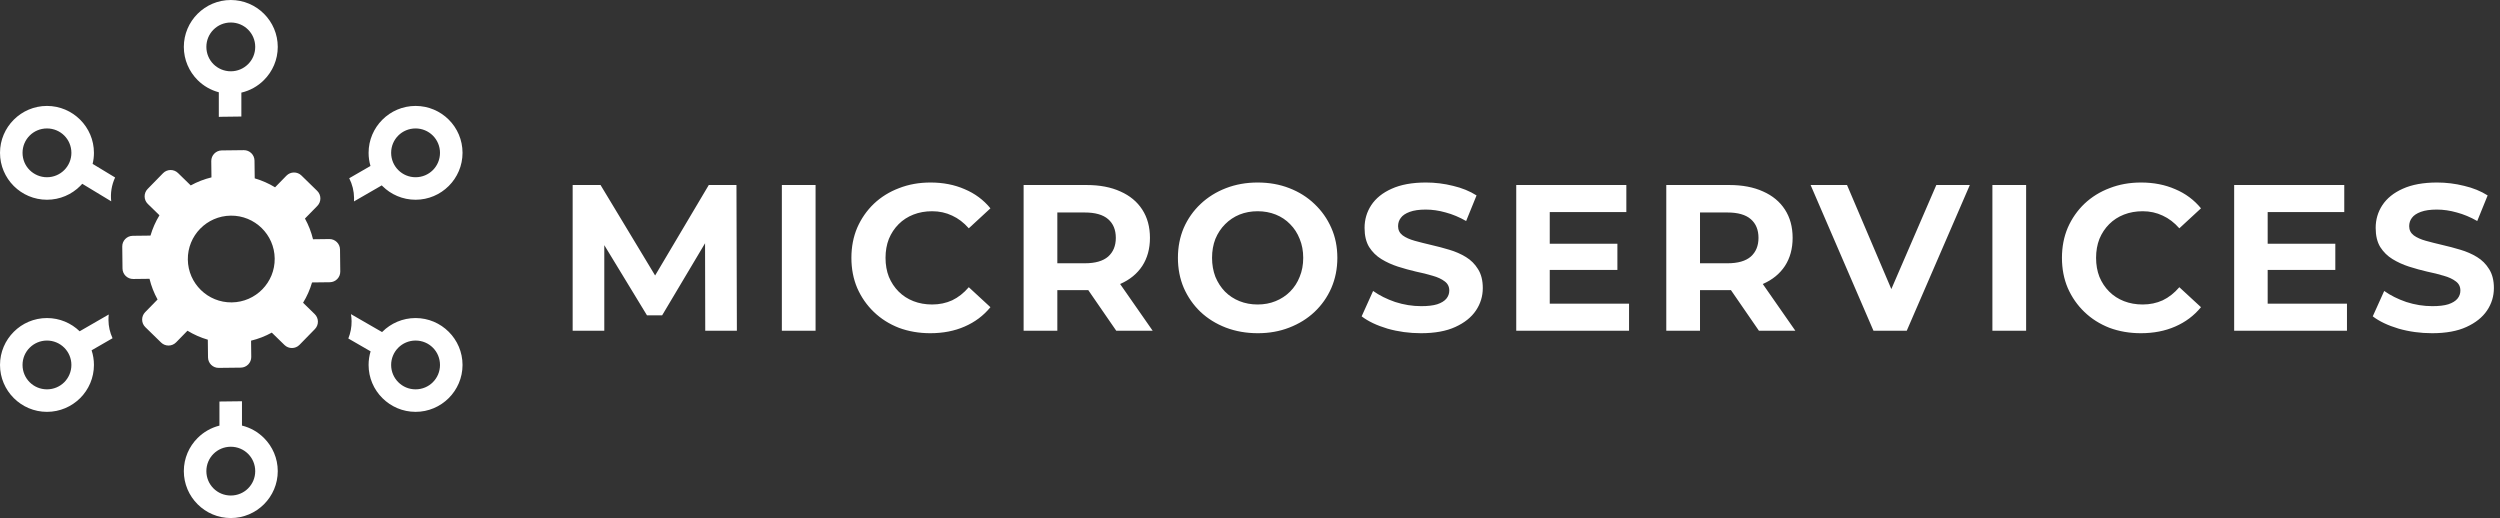
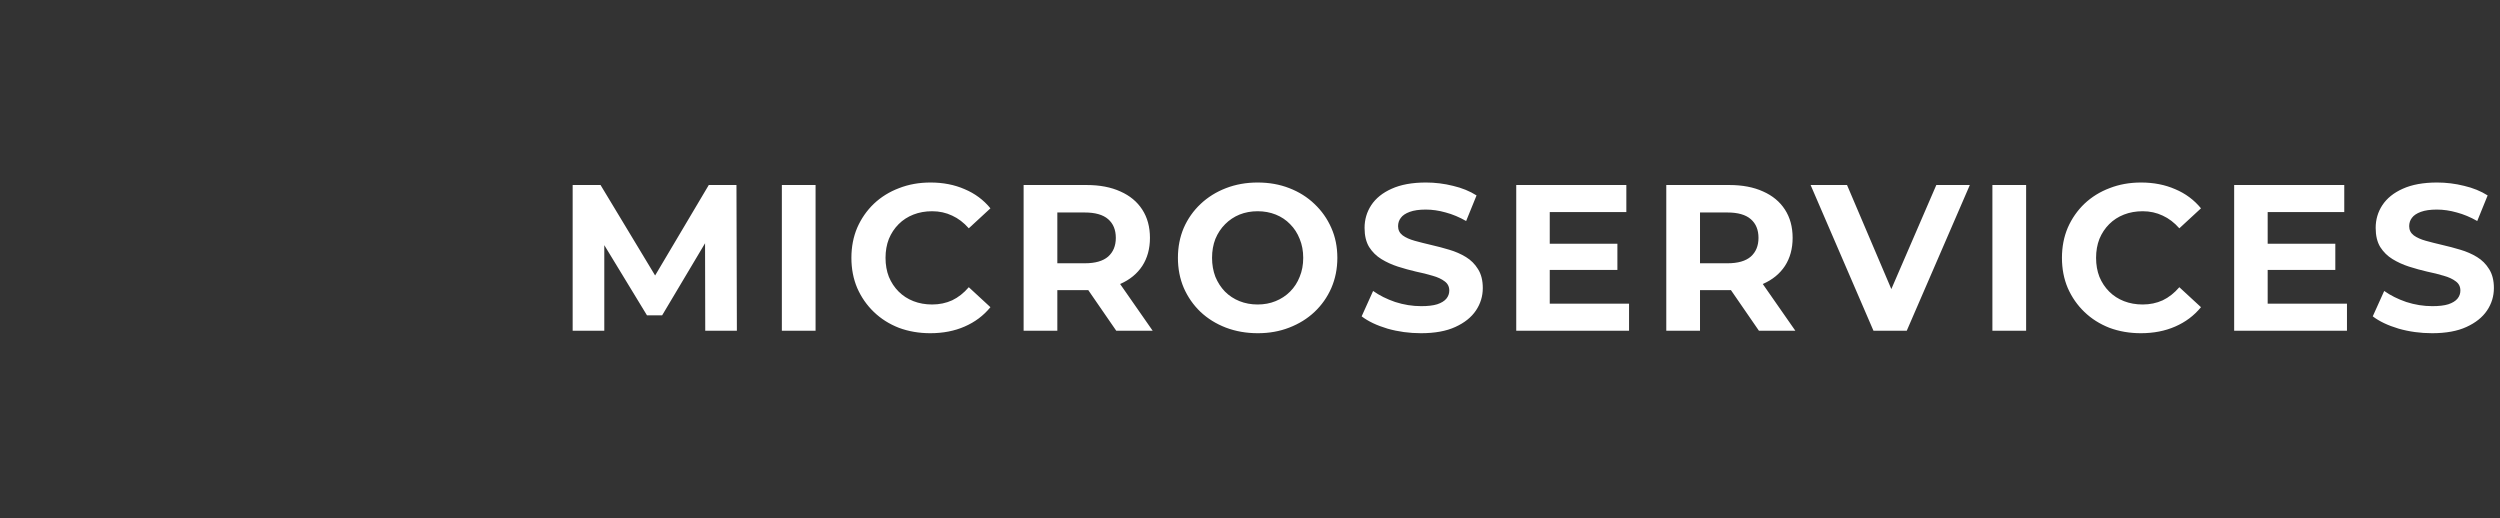
<svg xmlns="http://www.w3.org/2000/svg" width="1081" height="224" viewBox="0 0 1081 224" fill="none">
  <rect x="0" y="0" width="1081" height="224" fill="#333333" stroke="none" />
  <path d="M247.616 143V80H259.676L286.496 124.46H280.106L306.476 80H318.446L318.626 143H304.946L304.856 100.97H307.376L286.316 136.34H279.746L258.236 100.97H261.296V143H247.616ZM338.073 143V80H352.653V143H338.073ZM402.254 144.08C397.394 144.08 392.864 143.3 388.664 141.74C384.524 140.12 380.924 137.84 377.864 134.9C374.804 131.96 372.404 128.51 370.664 124.55C368.984 120.59 368.144 116.24 368.144 111.5C368.144 106.76 368.984 102.41 370.664 98.45C372.404 94.49 374.804 91.04 377.864 88.1C380.984 85.16 384.614 82.91 388.754 81.35C392.894 79.73 397.424 78.92 402.344 78.92C407.804 78.92 412.724 79.88 417.104 81.8C421.544 83.66 425.264 86.42 428.264 90.08L418.904 98.72C416.744 96.26 414.344 94.43 411.704 93.23C409.064 91.97 406.184 91.34 403.064 91.34C400.124 91.34 397.424 91.82 394.964 92.78C392.504 93.74 390.374 95.12 388.574 96.92C386.774 98.72 385.364 100.85 384.344 103.31C383.384 105.77 382.904 108.5 382.904 111.5C382.904 114.5 383.384 117.23 384.344 119.69C385.364 122.15 386.774 124.28 388.574 126.08C390.374 127.88 392.504 129.26 394.964 130.22C397.424 131.18 400.124 131.66 403.064 131.66C406.184 131.66 409.064 131.06 411.704 129.86C414.344 128.6 416.744 126.71 418.904 124.19L428.264 132.83C425.264 136.49 421.544 139.28 417.104 141.2C412.724 143.12 407.774 144.08 402.254 144.08ZM442.61 143V80H469.88C475.52 80 480.38 80.93 484.46 82.79C488.54 84.59 491.69 87.2 493.91 90.62C496.13 94.04 497.24 98.12 497.24 102.86C497.24 107.54 496.13 111.59 493.91 115.01C491.69 118.37 488.54 120.95 484.46 122.75C480.38 124.55 475.52 125.45 469.88 125.45H450.71L457.19 119.06V143H442.61ZM482.66 143L466.91 120.14H482.48L498.41 143H482.66ZM457.19 120.68L450.71 113.84H469.07C473.57 113.84 476.93 112.88 479.15 110.96C481.37 108.98 482.48 106.28 482.48 102.86C482.48 99.38 481.37 96.68 479.15 94.76C476.93 92.84 473.57 91.88 469.07 91.88H450.71L457.19 84.95V120.68ZM543.891 144.08C538.911 144.08 534.291 143.27 530.031 141.65C525.831 140.03 522.171 137.75 519.051 134.81C515.991 131.87 513.591 128.42 511.851 124.46C510.171 120.5 509.331 116.18 509.331 111.5C509.331 106.82 510.171 102.5 511.851 98.54C513.591 94.58 516.021 91.13 519.141 88.19C522.261 85.25 525.921 82.97 530.121 81.35C534.321 79.73 538.881 78.92 543.801 78.92C548.781 78.92 553.341 79.73 557.481 81.35C561.681 82.97 565.311 85.25 568.371 88.19C571.491 91.13 573.921 94.58 575.661 98.54C577.401 102.44 578.271 106.76 578.271 111.5C578.271 116.18 577.401 120.53 575.661 124.55C573.921 128.51 571.491 131.96 568.371 134.9C565.311 137.78 561.681 140.03 557.481 141.65C553.341 143.27 548.811 144.08 543.891 144.08ZM543.801 131.66C546.621 131.66 549.201 131.18 551.541 130.22C553.941 129.26 556.041 127.88 557.841 126.08C559.641 124.28 561.021 122.15 561.981 119.69C563.001 117.23 563.511 114.5 563.511 111.5C563.511 108.5 563.001 105.77 561.981 103.31C561.021 100.85 559.641 98.72 557.841 96.92C556.101 95.12 554.031 93.74 551.631 92.78C549.231 91.82 546.621 91.34 543.801 91.34C540.981 91.34 538.371 91.82 535.971 92.78C533.631 93.74 531.561 95.12 529.761 96.92C527.961 98.72 526.551 100.85 525.531 103.31C524.571 105.77 524.091 108.5 524.091 111.5C524.091 114.44 524.571 117.17 525.531 119.69C526.551 122.15 527.931 124.28 529.671 126.08C531.471 127.88 533.571 129.26 535.971 130.22C538.371 131.18 540.981 131.66 543.801 131.66ZM614.429 144.08C609.389 144.08 604.559 143.42 599.939 142.1C595.319 140.72 591.599 138.95 588.779 136.79L593.729 125.81C596.429 127.73 599.609 129.32 603.269 130.58C606.989 131.78 610.739 132.38 614.519 132.38C617.399 132.38 619.709 132.11 621.449 131.57C623.249 130.97 624.569 130.16 625.409 129.14C626.249 128.12 626.669 126.95 626.669 125.63C626.669 123.95 626.009 122.63 624.689 121.67C623.369 120.65 621.629 119.84 619.469 119.24C617.309 118.58 614.909 117.98 612.269 117.44C609.689 116.84 607.079 116.12 604.439 115.28C601.859 114.44 599.489 113.36 597.329 112.04C595.169 110.72 593.399 108.98 592.019 106.82C590.699 104.66 590.039 101.9 590.039 98.54C590.039 94.94 590.999 91.67 592.919 88.73C594.899 85.73 597.839 83.36 601.739 81.62C605.699 79.82 610.649 78.92 616.589 78.92C620.549 78.92 624.449 79.4 628.289 80.36C632.129 81.26 635.519 82.64 638.459 84.5L633.959 95.57C631.019 93.89 628.079 92.66 625.139 91.88C622.199 91.04 619.319 90.62 616.499 90.62C613.679 90.62 611.369 90.95 609.569 91.61C607.769 92.27 606.479 93.14 605.699 94.22C604.919 95.24 604.529 96.44 604.529 97.82C604.529 99.44 605.189 100.76 606.509 101.78C607.829 102.74 609.569 103.52 611.729 104.12C613.889 104.72 616.259 105.32 618.839 105.92C621.479 106.52 624.089 107.21 626.669 107.99C629.309 108.77 631.709 109.82 633.869 111.14C636.029 112.46 637.769 114.2 639.089 116.36C640.469 118.52 641.159 121.25 641.159 124.55C641.159 128.09 640.169 131.33 638.189 134.27C636.209 137.21 633.239 139.58 629.279 141.38C625.379 143.18 620.429 144.08 614.429 144.08ZM669.031 105.38H699.361V116.72H669.031V105.38ZM670.111 131.3H704.401V143H655.621V80H703.231V91.7H670.111V131.3ZM720.502 143V80H747.772C753.412 80 758.272 80.93 762.352 82.79C766.432 84.59 769.582 87.2 771.802 90.62C774.022 94.04 775.132 98.12 775.132 102.86C775.132 107.54 774.022 111.59 771.802 115.01C769.582 118.37 766.432 120.95 762.352 122.75C758.272 124.55 753.412 125.45 747.772 125.45H728.602L735.082 119.06V143H720.502ZM760.552 143L744.802 120.14H760.372L776.302 143H760.552ZM735.082 120.68L728.602 113.84H746.962C751.462 113.84 754.822 112.88 757.042 110.96C759.262 108.98 760.372 106.28 760.372 102.86C760.372 99.38 759.262 96.68 757.042 94.76C754.822 92.84 751.462 91.88 746.962 91.88H728.602L735.082 84.95V120.68ZM810.084 143L782.904 80H798.654L822.414 135.8H813.144L837.264 80H851.754L824.484 143H810.084ZM861.514 143V80H876.094V143H861.514ZM925.695 144.08C920.835 144.08 916.305 143.3 912.105 141.74C907.965 140.12 904.365 137.84 901.305 134.9C898.245 131.96 895.845 128.51 894.105 124.55C892.425 120.59 891.585 116.24 891.585 111.5C891.585 106.76 892.425 102.41 894.105 98.45C895.845 94.49 898.245 91.04 901.305 88.1C904.425 85.16 908.055 82.91 912.195 81.35C916.335 79.73 920.865 78.92 925.785 78.92C931.245 78.92 936.165 79.88 940.545 81.8C944.985 83.66 948.705 86.42 951.705 90.08L942.345 98.72C940.185 96.26 937.785 94.43 935.145 93.23C932.505 91.97 929.625 91.34 926.505 91.34C923.565 91.34 920.865 91.82 918.405 92.78C915.945 93.74 913.815 95.12 912.015 96.92C910.215 98.72 908.805 100.85 907.785 103.31C906.825 105.77 906.345 108.5 906.345 111.5C906.345 114.5 906.825 117.23 907.785 119.69C908.805 122.15 910.215 124.28 912.015 126.08C913.815 127.88 915.945 129.26 918.405 130.22C920.865 131.18 923.565 131.66 926.505 131.66C929.625 131.66 932.505 131.06 935.145 129.86C937.785 128.6 940.185 126.71 942.345 124.19L951.705 132.83C948.705 136.49 944.985 139.28 940.545 141.2C936.165 143.12 931.215 144.08 925.695 144.08ZM979.461 105.38H1009.79V116.72H979.461V105.38ZM980.541 131.3H1014.83V143H966.051V80H1013.66V91.7H980.541V131.3ZM1051.63 144.08C1046.59 144.08 1041.76 143.42 1037.14 142.1C1032.52 140.72 1028.8 138.95 1025.98 136.79L1030.93 125.81C1033.63 127.73 1036.81 129.32 1040.47 130.58C1044.19 131.78 1047.94 132.38 1051.72 132.38C1054.6 132.38 1056.91 132.11 1058.65 131.57C1060.45 130.97 1061.77 130.16 1062.61 129.14C1063.45 128.12 1063.87 126.95 1063.87 125.63C1063.87 123.95 1063.21 122.63 1061.89 121.67C1060.57 120.65 1058.83 119.84 1056.67 119.24C1054.51 118.58 1052.11 117.98 1049.47 117.44C1046.89 116.84 1044.28 116.12 1041.64 115.28C1039.06 114.44 1036.69 113.36 1034.53 112.04C1032.37 110.72 1030.6 108.98 1029.22 106.82C1027.9 104.66 1027.24 101.9 1027.24 98.54C1027.24 94.94 1028.2 91.67 1030.12 88.73C1032.1 85.73 1035.04 83.36 1038.94 81.62C1042.9 79.82 1047.85 78.92 1053.79 78.92C1057.75 78.92 1061.65 79.4 1065.49 80.36C1069.33 81.26 1072.72 82.64 1075.66 84.5L1071.16 95.57C1068.22 93.89 1065.28 92.66 1062.34 91.88C1059.4 91.04 1056.52 90.62 1053.7 90.62C1050.88 90.62 1048.57 90.95 1046.77 91.61C1044.97 92.27 1043.68 93.14 1042.9 94.22C1042.12 95.24 1041.73 96.44 1041.73 97.82C1041.73 99.44 1042.39 100.76 1043.71 101.78C1045.03 102.74 1046.77 103.52 1048.93 104.12C1051.09 104.72 1053.46 105.32 1056.04 105.92C1058.68 106.52 1061.29 107.21 1063.87 107.99C1066.51 108.77 1068.91 109.82 1071.07 111.14C1073.23 112.46 1074.97 114.2 1076.29 116.36C1077.67 118.52 1078.36 121.25 1078.36 124.55C1078.36 128.09 1077.37 131.33 1075.39 134.27C1073.41 137.21 1070.44 139.58 1066.48 141.38C1062.58 143.18 1057.63 144.08 1051.63 144.08Z" fill="white" />
-   <path fill-rule="evenodd" clip-rule="evenodd" d="M130.328 75.88L137.164 82.545C138.963 84.302 138.998 87.204 137.243 89.005L131.864 94.498C133.421 97.315 134.592 100.327 135.348 103.454L142.398 103.366C144.91 103.336 146.993 105.368 147.024 107.876L147.133 117.417C147.164 119.93 145.133 122.011 142.617 122.037L134.928 122.129C134.031 125.215 132.726 128.168 131.046 130.909L136.092 135.83C137.891 137.587 137.926 140.493 136.171 142.285L129.497 149.116C127.737 150.913 124.827 150.947 123.028 149.191L117.523 143.824C114.704 145.377 111.69 146.547 108.56 147.303L108.643 154.339C108.674 156.852 106.639 158.932 104.127 158.963L94.573 159.072C92.061 159.103 89.978 157.075 89.948 154.562L89.856 146.883C86.766 145.983 83.81 144.678 81.064 143.002L76.136 148.045C74.376 149.842 71.466 149.877 69.667 148.12L62.836 141.455C61.033 139.698 60.998 136.796 62.757 134.995L68.131 129.502C66.582 126.687 65.4 123.671 64.648 120.551L57.597 120.634C55.085 120.664 53.002 118.632 52.972 116.124L52.862 106.583C52.831 104.074 54.862 101.994 57.379 101.963L65.068 101.871C65.97 98.786 67.275 95.832 68.95 93.087L63.904 88.166C62.105 86.409 62.074 83.507 63.829 81.71L70.503 74.884C72.258 73.088 75.168 73.052 76.967 74.809L82.473 80.176C85.292 78.623 88.306 77.453 91.435 76.698L91.352 69.661C91.322 67.152 93.357 65.072 95.873 65.041L105.422 64.928C107.939 64.897 110.018 66.925 110.048 69.438L110.14 77.117C113.232 78.015 116.192 79.319 118.941 80.994L123.864 75.954C125.624 74.158 128.534 74.128 130.333 75.88H130.328ZM94.617 50.54V39.898C91.145 38.98 87.978 37.16 85.44 34.623C81.764 30.934 79.488 25.86 79.488 20.279C79.488 14.707 81.759 9.637 85.44 5.961L85.457 5.944C89.138 2.273 94.21 0 99.794 0C105.379 0 110.455 2.273 114.136 5.944L114.153 5.961C117.829 9.637 120.105 14.707 120.105 20.279C120.105 25.86 117.829 30.934 114.144 34.61C111.463 37.309 108.072 39.195 104.363 40.051V50.387C101.479 50.4 98.582 50.462 95.698 50.496C95.335 50.501 94.976 50.514 94.617 50.54ZM104.63 184.019C108.284 184.91 111.554 186.803 114.136 189.377L114.153 189.399C117.829 193.074 120.105 198.14 120.105 203.717C120.105 209.293 117.829 214.359 114.153 218.034L114.136 218.056C110.455 221.727 105.379 224 99.794 224C94.21 224 89.138 221.727 85.457 218.056L85.44 218.034C81.759 214.359 79.488 209.293 79.488 203.717C79.488 198.14 81.759 193.074 85.44 189.399L85.457 189.377C88.022 186.82 91.265 184.941 94.884 184.036V173.617C98.017 173.613 101.164 173.538 104.293 173.504L104.63 173.495V184.019ZM107.265 196.239C105.37 194.346 102.726 193.171 99.794 193.171C96.867 193.171 94.223 194.346 92.328 196.239L92.306 196.256C90.411 198.153 89.234 200.788 89.234 203.717C89.234 206.645 90.411 209.28 92.306 211.177L92.328 211.195C94.223 213.087 96.867 214.263 99.794 214.263C102.726 214.263 105.37 213.087 107.265 211.195L107.282 211.177C109.182 209.28 110.359 206.645 110.359 203.717C110.359 200.788 109.182 198.153 107.282 196.256L107.265 196.239ZM107.265 12.806C105.37 10.909 102.726 9.733 99.794 9.733C96.867 9.733 94.223 10.909 92.328 12.806L92.306 12.823C90.411 14.715 89.234 17.355 89.234 20.279C89.234 23.207 90.411 25.847 92.306 27.744C94.236 29.649 96.88 30.829 99.794 30.829C102.713 30.829 105.357 29.649 107.265 27.744C109.182 25.847 110.359 23.207 110.359 20.279C110.359 17.355 109.182 14.715 107.282 12.823L107.265 12.806ZM179.689 137.521C185.274 137.521 190.35 139.794 194.031 143.465L194.048 143.483C197.724 147.158 200 152.228 200 157.805C200 163.381 197.724 168.447 194.048 172.122L194.031 172.144C190.35 175.815 185.274 178.084 179.689 178.084C174.105 178.084 169.024 175.811 165.344 172.131C161.659 168.473 159.379 163.399 159.379 157.805C159.379 155.759 159.685 153.784 160.249 151.922L150.613 146.363C151.584 143.977 152.057 141.424 152.026 138.876C152.018 137.854 151.921 136.835 151.751 135.83L165.208 143.588L165.33 143.465C169.002 139.798 174.088 137.521 179.689 137.521ZM187.16 150.327C185.265 148.43 182.621 147.254 179.689 147.254C176.775 147.254 174.127 148.439 172.219 150.344C171.237 151.323 170.459 152.487 169.929 153.767C169.399 155.047 169.127 156.419 169.129 157.805C169.129 160.72 170.311 163.355 172.219 165.261C174.118 167.175 176.761 168.351 179.689 168.351C182.621 168.351 185.265 167.175 187.16 165.283L187.177 165.261C189.077 163.368 190.254 160.733 190.254 157.805C190.254 154.877 189.077 152.237 187.177 150.344L187.16 150.327ZM20.311 137.521C25.799 137.521 30.788 139.707 34.442 143.242L47.024 135.983C46.932 136.792 46.893 137.6 46.901 138.413C46.928 141.101 47.523 143.776 48.665 146.249L39.611 151.472C40.267 153.465 40.621 155.593 40.621 157.805C40.621 163.399 38.341 168.473 34.67 172.144C30.976 175.811 25.895 178.084 20.311 178.084C14.726 178.084 9.65 175.815 5.969 172.144L5.952 172.122C2.276 168.447 0 163.381 0 157.805C0 152.224 2.276 147.154 5.961 143.474C9.624 139.798 14.705 137.521 20.311 137.521ZM27.781 150.344C26.801 149.364 25.636 148.586 24.354 148.056C23.072 147.526 21.698 147.253 20.311 147.254C17.392 147.254 14.748 148.439 12.84 150.344C10.923 152.237 9.746 154.877 9.746 157.805C9.746 160.733 10.923 163.368 12.823 165.261L12.84 165.283C14.735 167.175 17.379 168.351 20.311 168.351C23.238 168.351 25.882 167.175 27.781 165.283C29.689 163.355 30.871 160.72 30.871 157.805C30.871 154.89 29.689 152.25 27.781 150.344ZM179.689 45.803C185.295 45.803 190.376 48.075 194.053 51.746C197.724 55.413 200 60.487 200 66.086C200 71.663 197.724 76.732 194.048 80.408L194.031 80.425C190.35 84.097 185.274 86.369 179.689 86.369C174.088 86.369 169.002 84.092 165.33 80.425L165.072 80.159L153.059 87.095C153.094 86.592 153.107 86.09 153.098 85.591C153.067 82.627 152.349 79.71 151.002 77.069L160.193 71.763C159.667 69.963 159.379 68.057 159.379 66.086C159.379 60.509 161.654 55.444 165.33 51.768L165.352 51.746C169.033 48.075 174.105 45.803 179.689 45.803ZM187.164 58.626C186.183 57.645 185.017 56.868 183.735 56.339C182.452 55.809 181.077 55.538 179.689 55.54C176.757 55.54 174.118 56.716 172.219 58.608L172.201 58.626C170.306 60.522 169.129 63.158 169.129 66.086C169.129 68.997 170.311 71.641 172.219 73.546C173.199 74.527 174.364 75.305 175.646 75.835C176.928 76.365 178.302 76.637 179.689 76.636C182.621 76.636 185.265 75.461 187.16 73.564L187.177 73.546C189.077 71.654 190.254 69.014 190.254 66.086C190.254 63.171 189.068 60.527 187.164 58.626ZM20.311 45.803C25.895 45.803 30.967 48.075 34.648 51.746L34.67 51.768C38.346 55.444 40.621 60.509 40.621 66.086C40.621 67.729 40.42 69.329 40.053 70.859L49.777 76.746C48.273 79.96 47.69 83.526 48.092 87.051L35.567 79.468C35.278 79.796 34.976 80.12 34.67 80.425C30.998 84.092 25.913 86.369 20.311 86.369C14.705 86.369 9.624 84.092 5.952 80.425C2.276 76.737 0 71.667 0 66.086C0 60.509 2.276 55.444 5.952 51.768L5.969 51.746C9.65 48.075 14.726 45.803 20.311 45.803ZM27.781 58.608C25.882 56.716 23.243 55.54 20.311 55.54C17.379 55.54 14.735 56.716 12.84 58.608L12.823 58.626C10.923 60.522 9.746 63.158 9.746 66.086C9.746 69.014 10.923 71.654 12.823 73.546C14.748 75.452 17.392 76.636 20.311 76.636C23.225 76.636 25.873 75.452 27.781 73.546C28.762 72.567 29.54 71.404 30.071 70.124C30.601 68.844 30.873 67.471 30.871 66.086C30.871 63.158 29.694 60.522 27.799 58.626L27.781 58.608ZM99.772 93.244C110.144 93.122 118.656 101.421 118.779 111.775C118.906 122.133 110.591 130.634 100.219 130.756C89.851 130.883 81.339 122.579 81.217 112.225C81.094 101.867 89.405 93.367 99.772 93.244Z" fill="white" />
</svg>